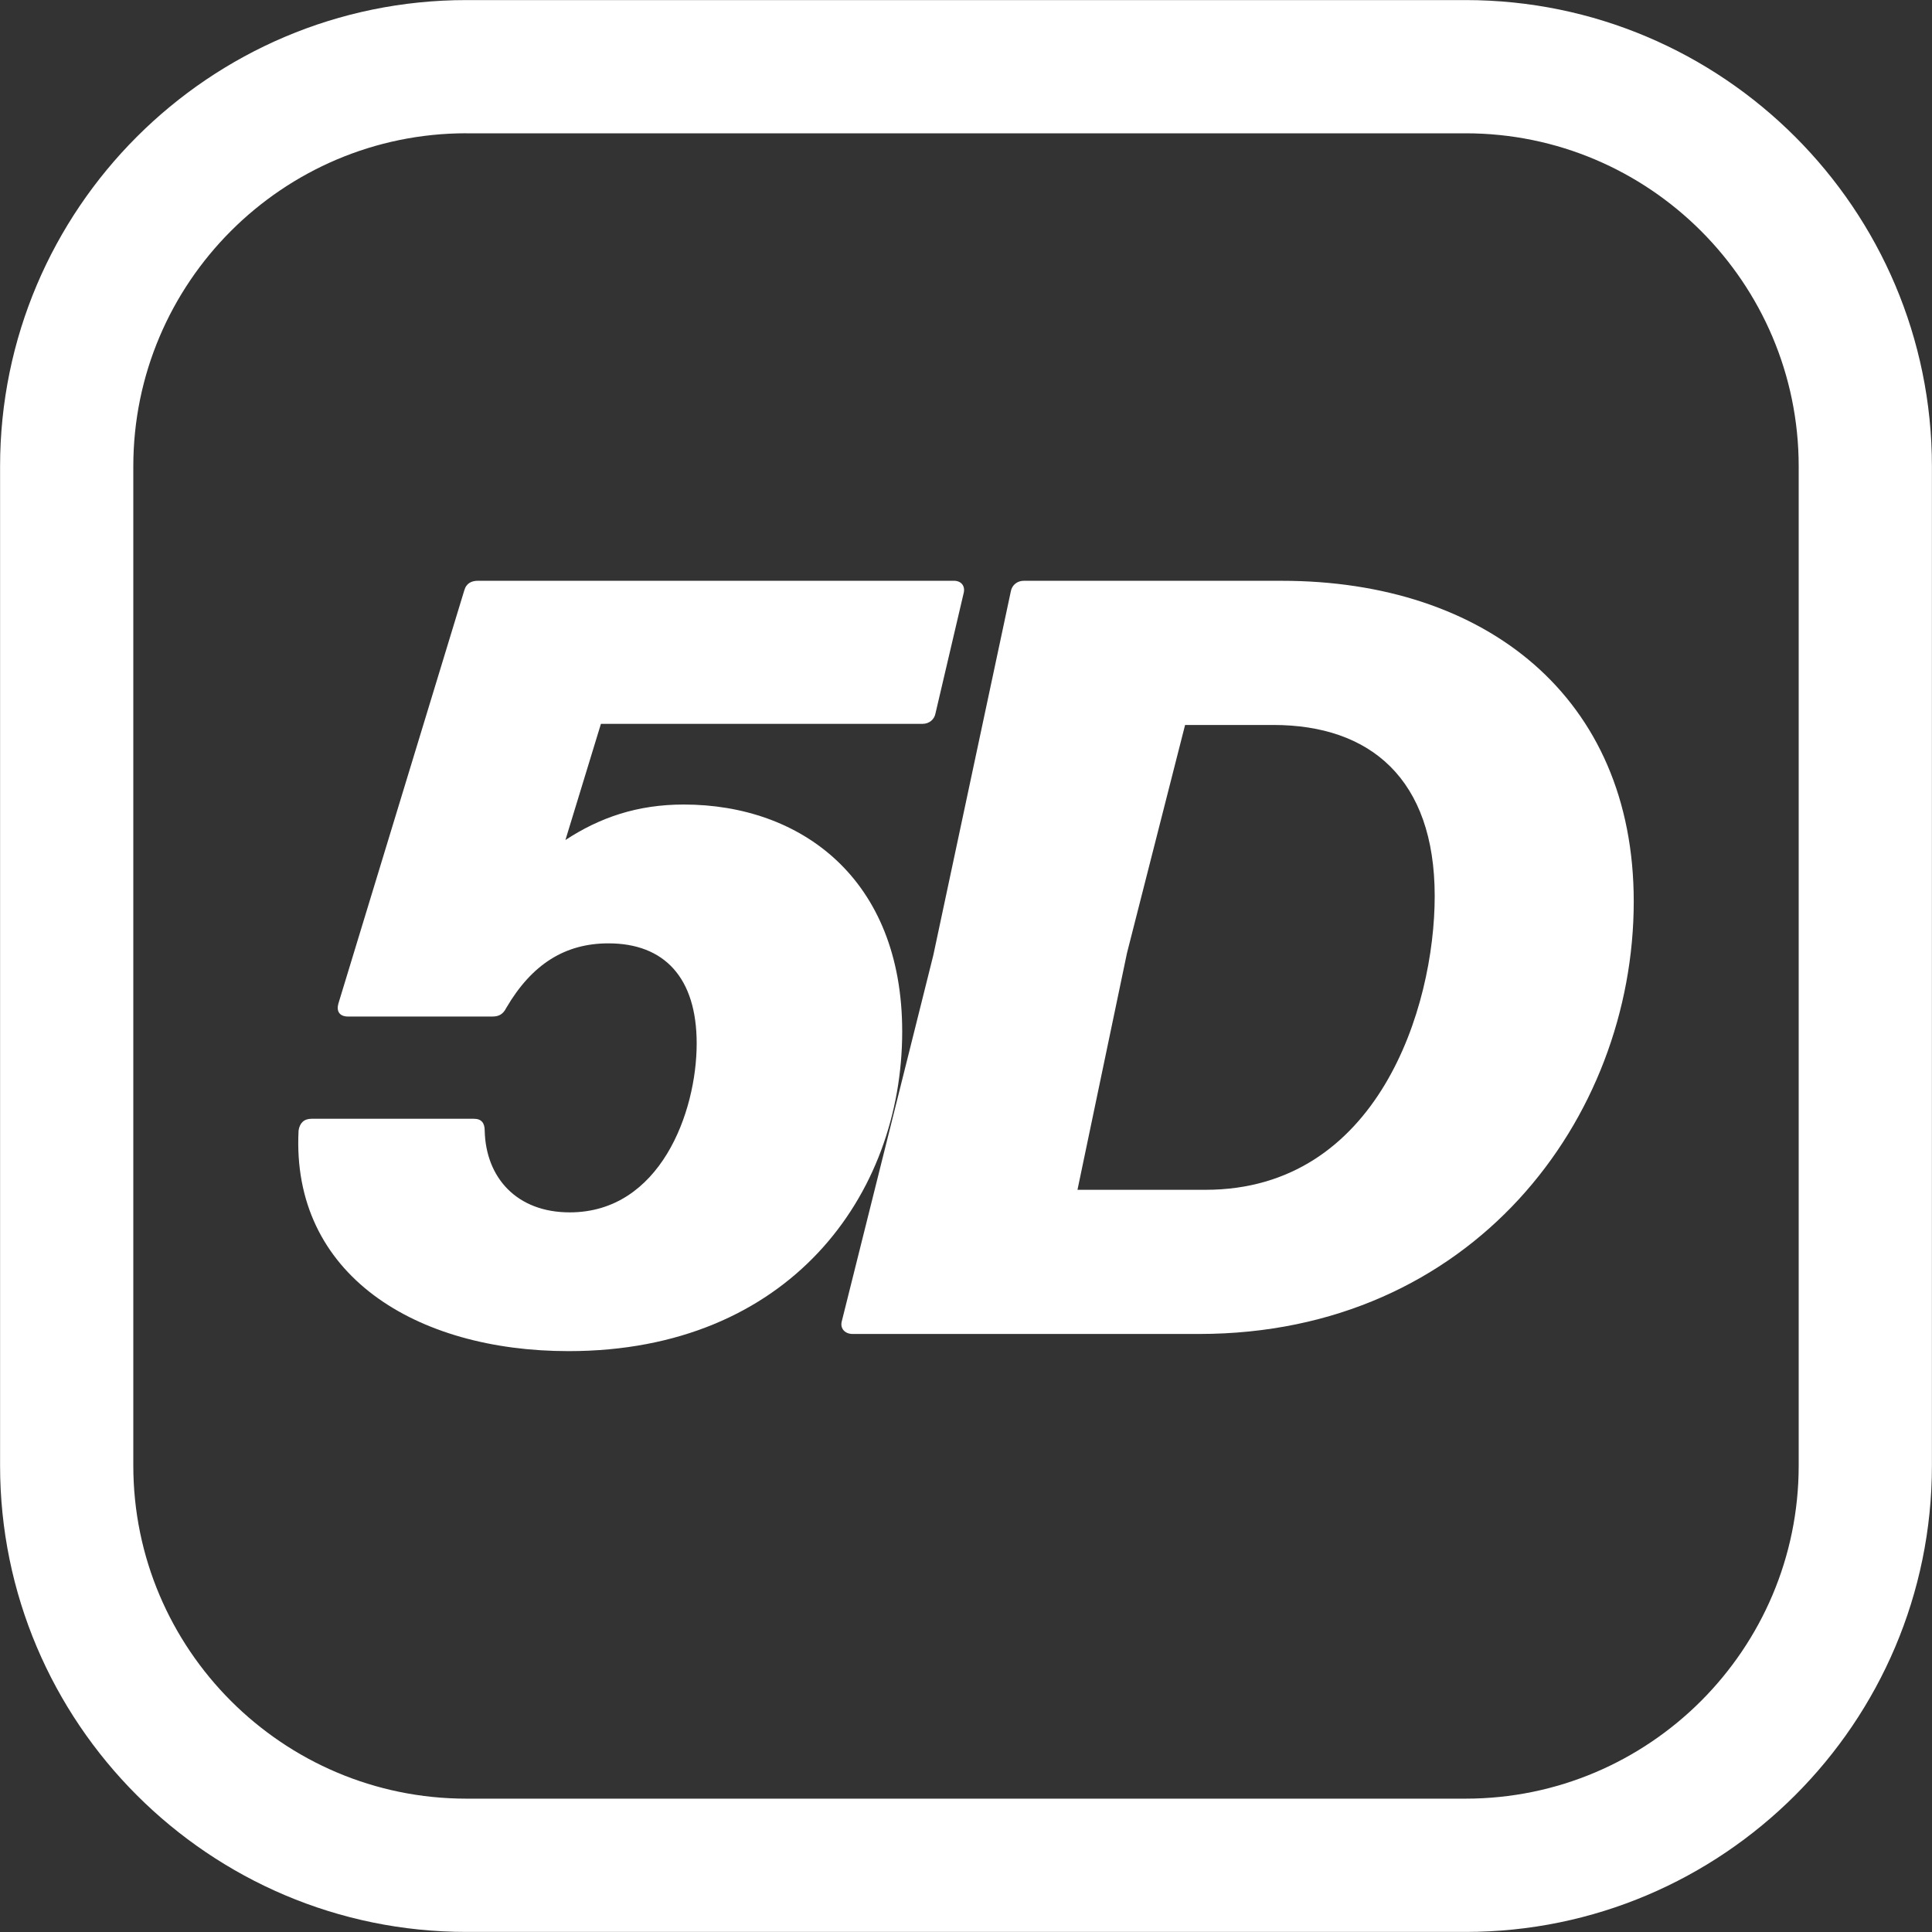
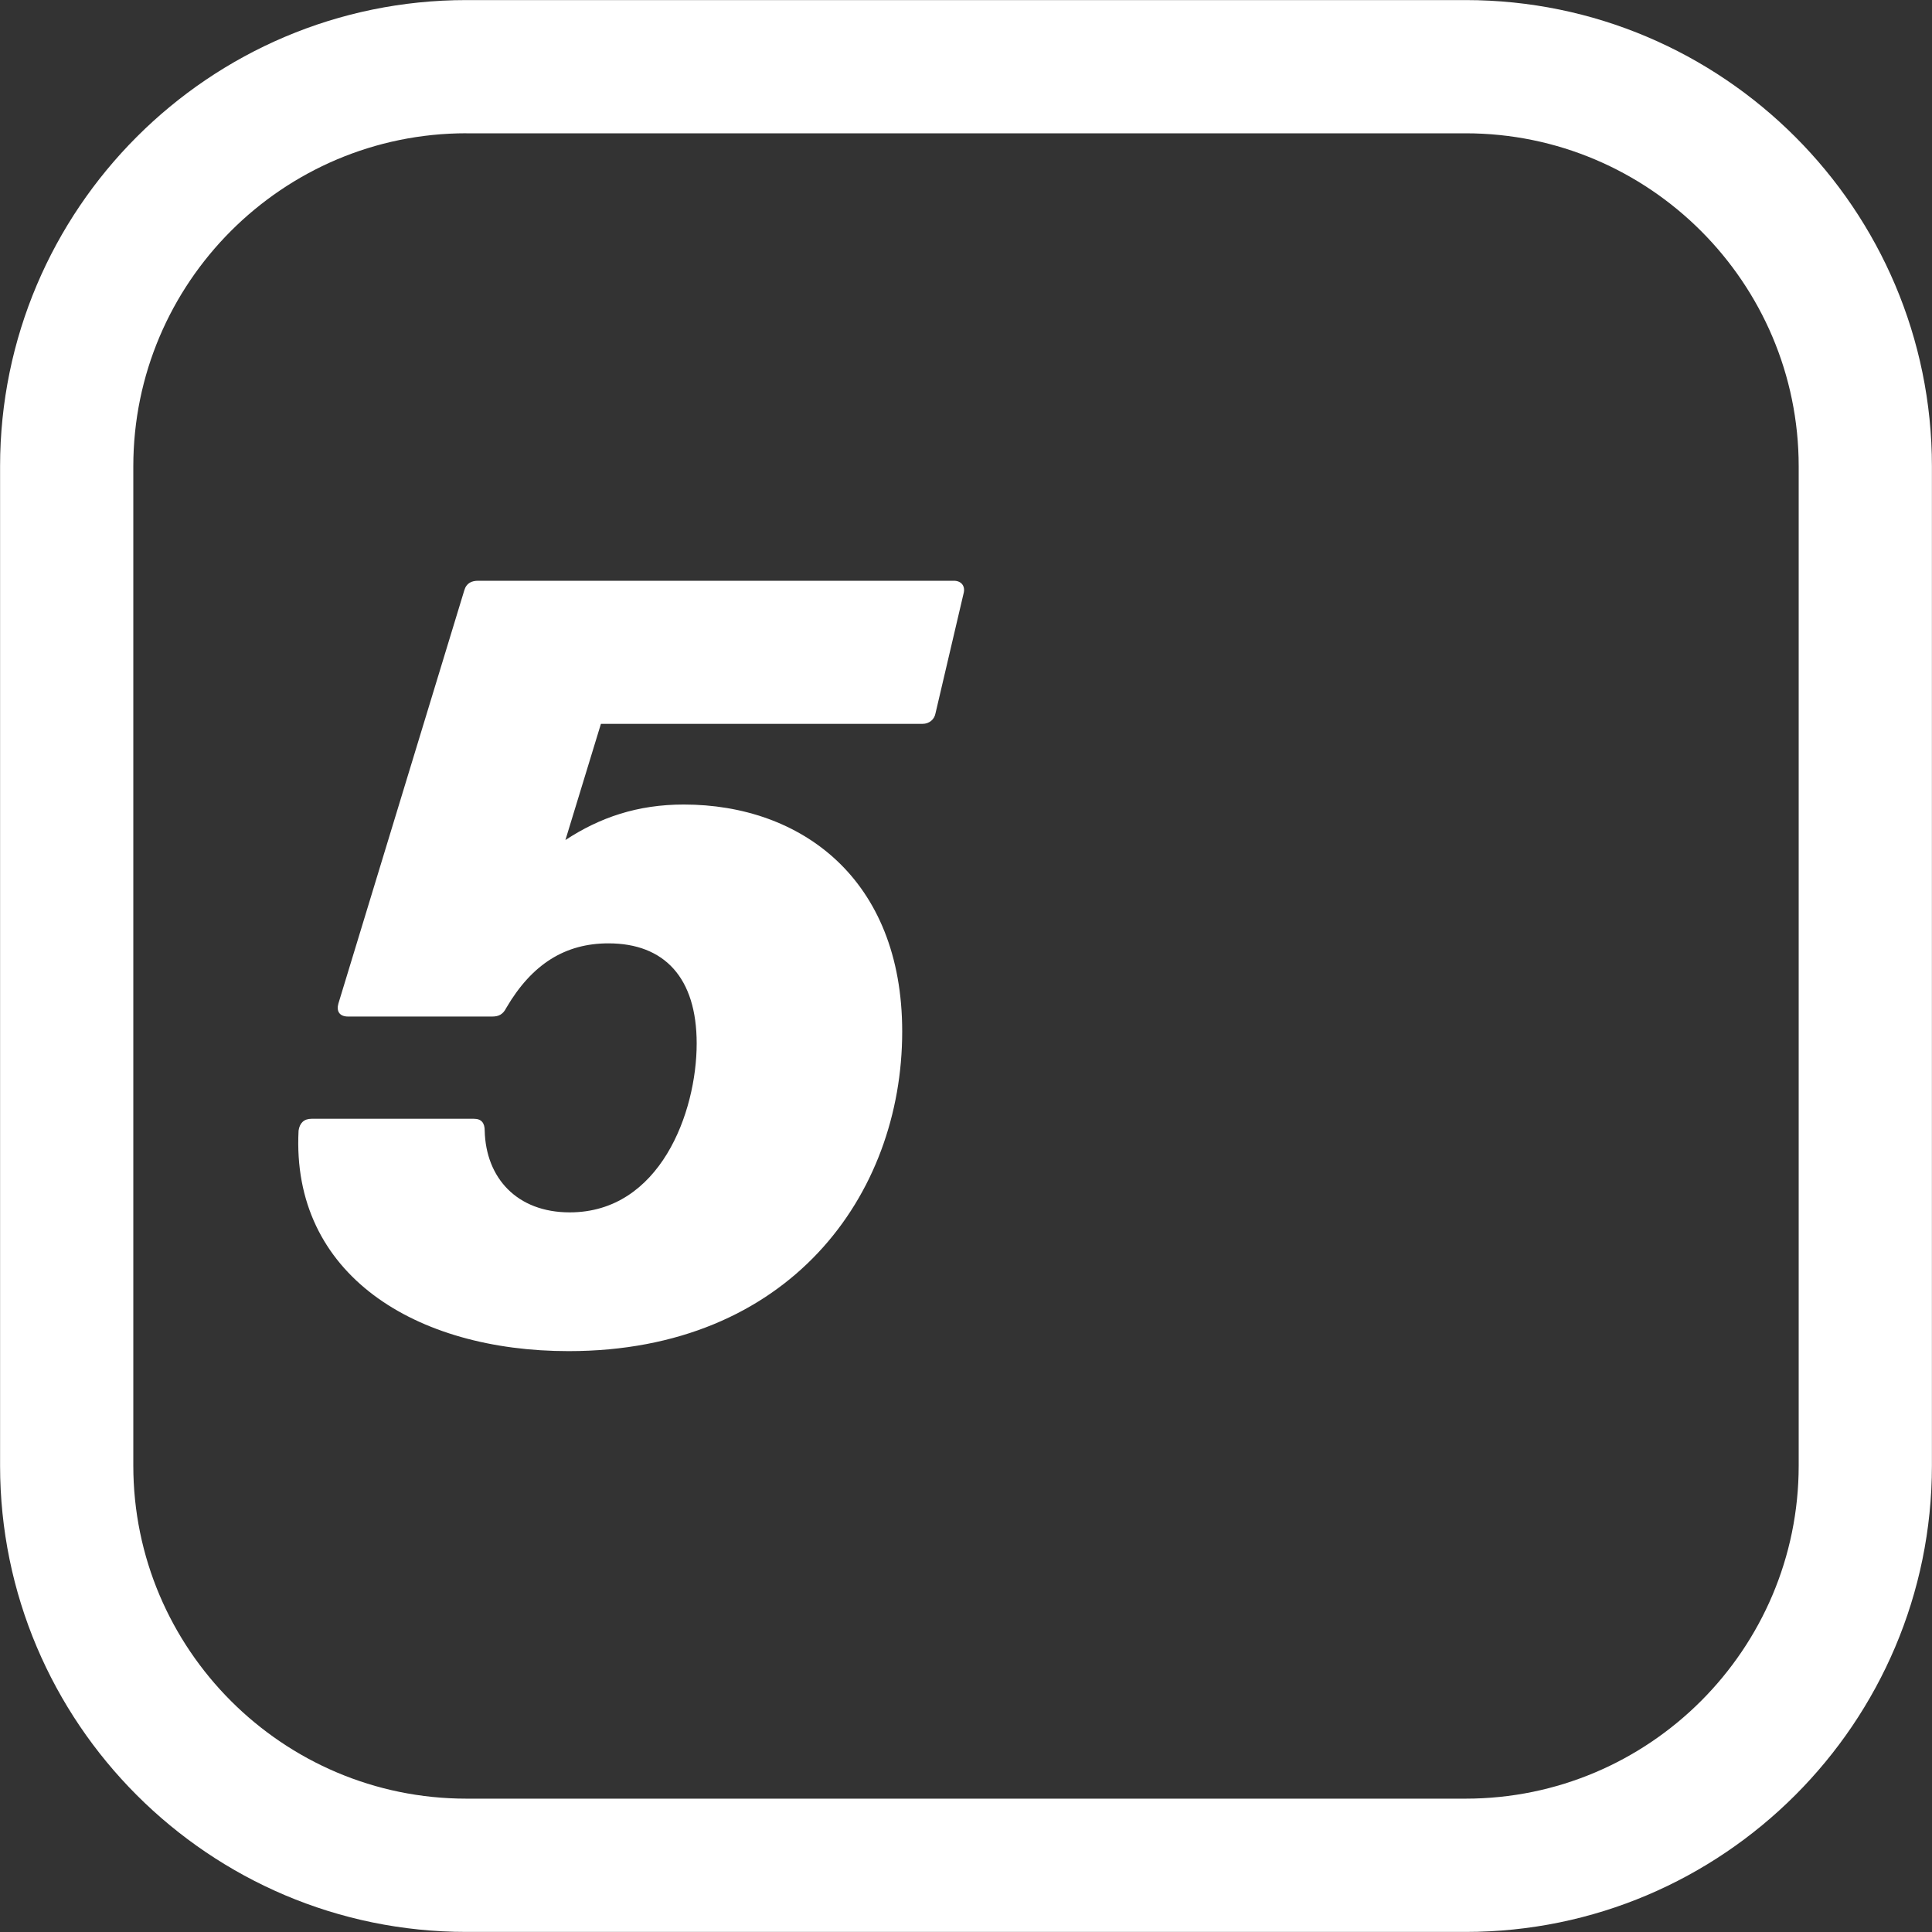
<svg xmlns="http://www.w3.org/2000/svg" version="1.1" id="Layer_1" x="0px" y="0px" viewBox="0 0 50 50" style="enable-background:new 0 0 50 50;" xml:space="preserve">
  <rect x="0" y="0" width="50" height="50" fill="#333333" stroke="none" />
  <style type="text/css">
	.st0{fill:#FFFFFF;}
</style>
  <g>
    <g>
      <g>
        <path class="st0" d="M37.93,49.998H12.07c-6.655,0-12.068-5.414-12.068-12.068V12.07c0-6.655,5.414-12.068,12.068-12.068h25.86     c6.655,0,12.068,5.414,12.068,12.068v25.86C49.998,44.585,44.585,49.998,37.93,49.998z M12.07,3.449     c-4.753,0-8.62,3.867-8.62,8.62v25.86c0,4.753,3.867,8.62,8.62,8.62h25.86c4.753,0,8.62-3.867,8.62-8.62V12.07     c0-4.753-3.867-8.62-8.62-8.62H12.07z" />
      </g>
    </g>
    <g>
      <path class="st0" d="M7.727,29.26c0.028-0.195,0.139-0.306,0.334-0.306h4.205c0.195,0,0.278,0.111,0.278,0.306    c0.028,1.225,0.835,2.116,2.2,2.116c2.339,0,3.286-2.589,3.286-4.372c0-1.699-0.835-2.59-2.283-2.59    c-1.114,0-1.977,0.529-2.645,1.671c-0.084,0.167-0.195,0.223-0.362,0.223H9.008c-0.223,0-0.306-0.139-0.251-0.334l3.258-10.693    c0.056-0.195,0.195-0.251,0.362-0.251h12.308c0.195,0,0.306,0.139,0.251,0.334l-0.724,3.091c-0.028,0.167-0.167,0.278-0.334,0.278    h-8.326l-0.919,3.007c0.891-0.585,1.866-0.919,3.063-0.919c3.035,0,5.653,1.921,5.653,5.876c0,4.232-2.924,8.27-8.632,8.27    C10.762,34.969,7.532,32.992,7.727,29.26z" />
-       <path class="st0" d="M22.066,34.523c-0.195,0-0.334-0.139-0.279-0.334l2.367-9.468l2.005-9.412    c0.028-0.167,0.167-0.278,0.334-0.278h6.683c5.263,0,9.105,3.007,9.105,8.298c0,5.625-4.177,11.194-11.249,11.194H22.066z     M29.166,24.666l-1.281,6.126h3.314c4.455,0,5.931-4.706,5.931-7.602c0-3.035-1.671-4.428-4.177-4.428H30.67L29.166,24.666z" />
    </g>
  </g>
</svg>